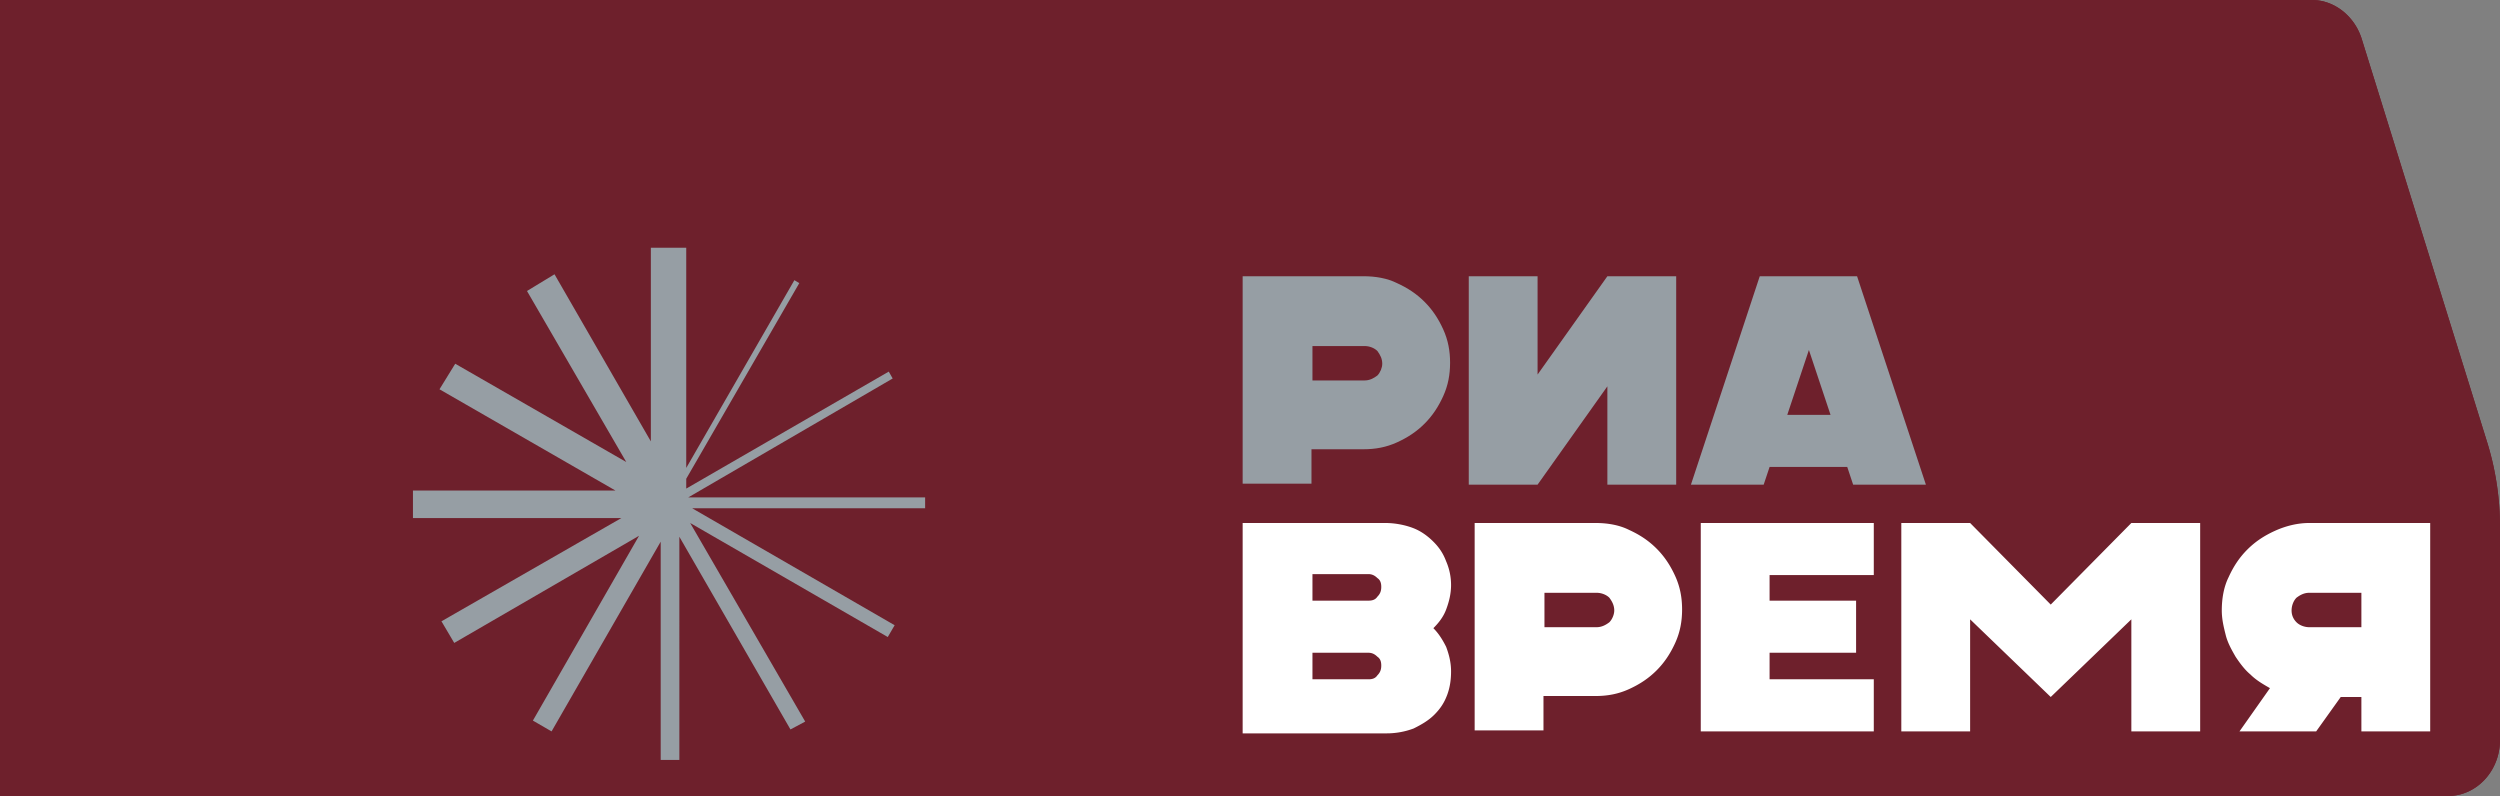
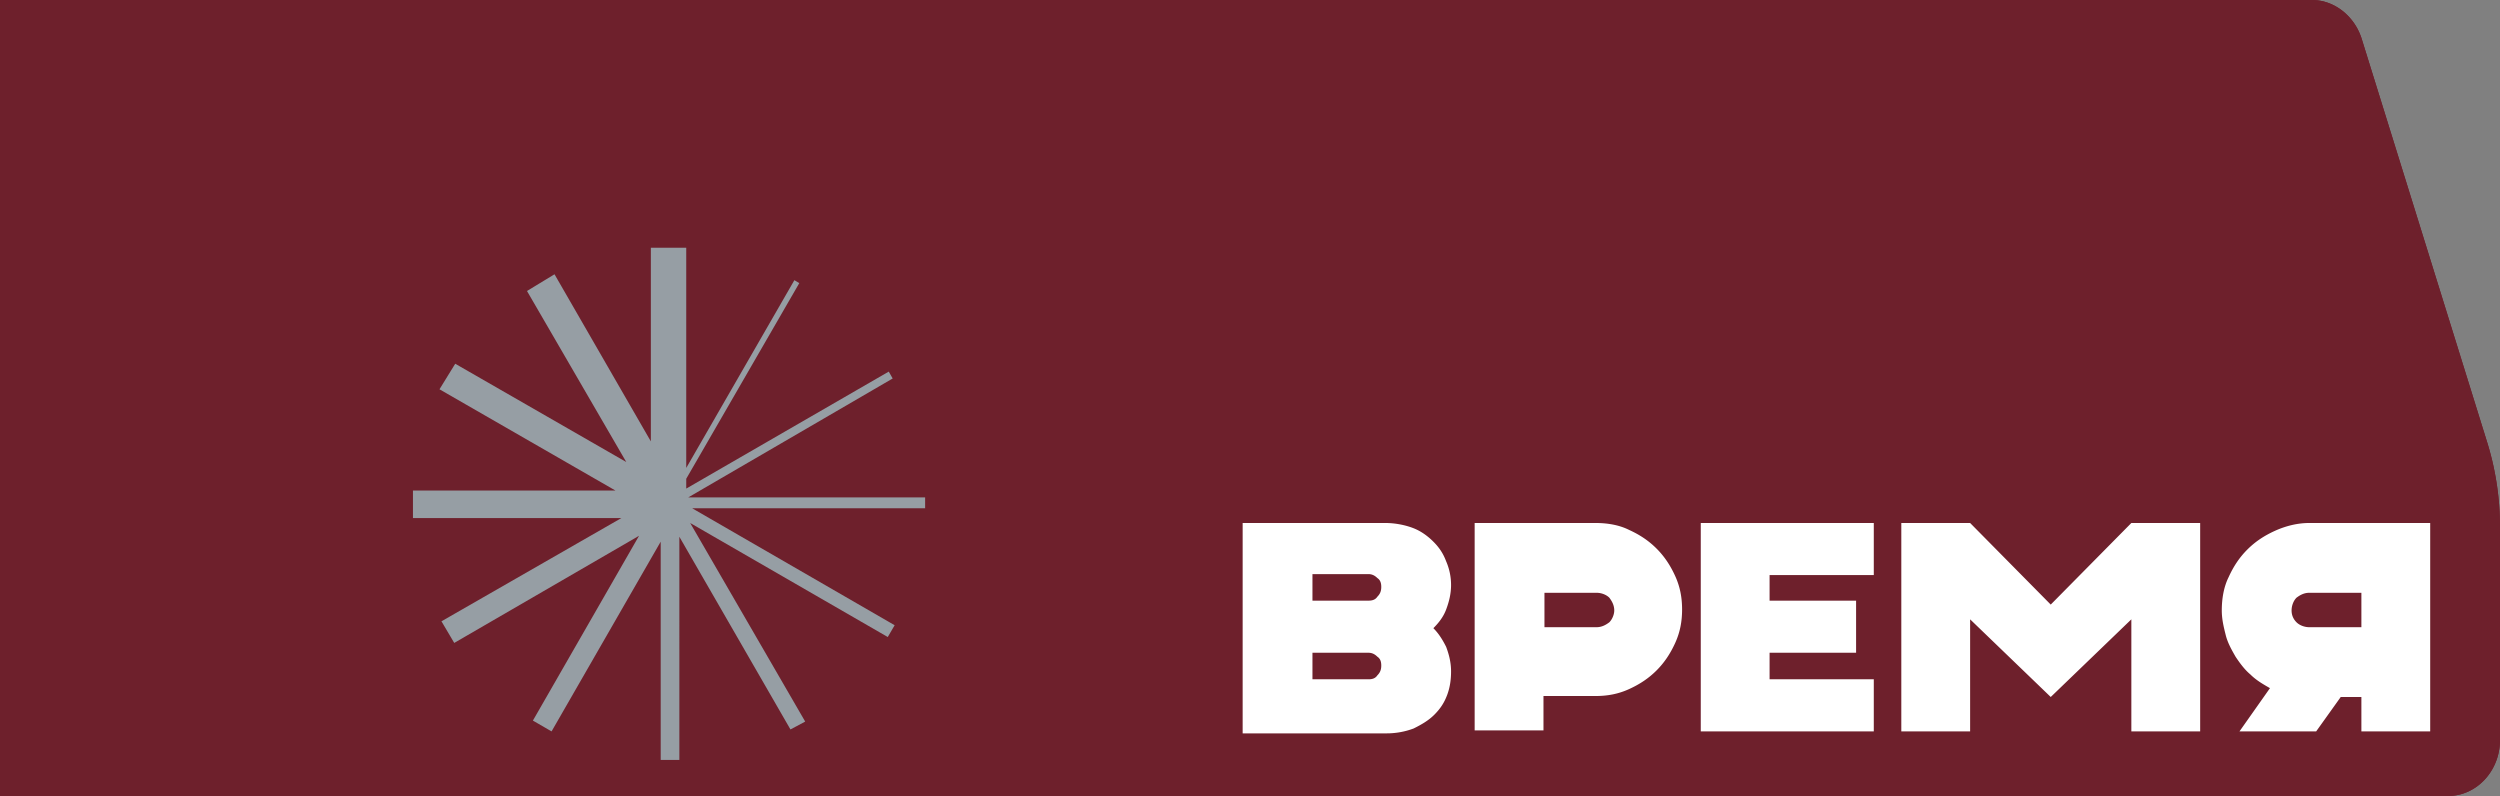
<svg xmlns="http://www.w3.org/2000/svg" width="402" height="128" fill="none">
  <rect width="100%" height="100%" fill="#808080" stroke="none" />
  <path d="M402 84.701v34.292c0 4.898-3.686 9.007-8.404 9.007H0V0h371.775c3.538 0 6.782 2.528 7.961 6.163l20.052 64.474A45.88 45.88 0 0 1 402 84.701Z" fill="#6E202C" />
  <path d="M402 84.701v34.292c0 4.898-3.686 9.007-8.404 9.007H0V0h371.775c3.538 0 6.782 2.528 7.961 6.163l20.052 64.474A45.88 45.88 0 0 1 402 84.701Z" fill="#6E202C" />
  <path d="M148.76 79.987h-38.096l32.88-19.127-.633-1.107-32.563 18.811v-1.58l18.178-31.458-.79-.474-17.388 30.193v-35.41h-5.691v31.142L89.165 44.103l-4.426 2.688 15.966 27.505L73.2 58.488l-2.53 4.11L98.966 78.88H66.402v4.427h33.513L70.986 99.905l2.055 3.477 29.719-17.23-17.072 29.719 3.003 1.738 17.547-30.508v35.093h3.003V86.31l17.863 30.983 2.371-1.264-18.495-31.932 31.773 18.337 1.107-1.897-32.564-18.811h37.464v-1.739Z" fill="#969EA4" />
  <path d="M199.819 84.097h22.921c1.581 0 3.162.316 4.426.79 1.265.475 2.372 1.265 3.32 2.213.948.949 1.581 1.897 2.055 3.162a9.556 9.556 0 0 1 .79 3.794c0 1.423-.316 2.687-.79 3.952-.474 1.264-1.265 2.213-2.055 3.003.79.791 1.423 1.739 2.055 3.004.474 1.264.79 2.529.79 3.952 0 1.264-.158 2.529-.632 3.794-.474 1.264-1.106 2.213-2.055 3.161-.948.949-2.055 1.581-3.32 2.213a12.301 12.301 0 0 1-4.426.791h-23.079V84.097Zm11.224 12.488h9.01c.632 0 1.106-.158 1.423-.632.474-.474.632-.949.632-1.581s-.158-1.106-.632-1.423c-.475-.474-.949-.632-1.423-.632h-9.01v4.268Zm0 12.646h9.01c.632 0 1.106-.158 1.423-.632.474-.474.632-.949.632-1.581s-.158-1.106-.632-1.422c-.475-.475-.949-.633-1.423-.633h-9.01v4.268ZM237.125 117.609V84.097h19.444c1.897 0 3.794.316 5.374 1.107 1.739.79 3.162 1.738 4.427 3.003 1.264 1.265 2.213 2.687 3.003 4.426.79 1.739 1.107 3.478 1.107 5.375 0 1.897-.317 3.636-1.107 5.374-.79 1.739-1.739 3.162-3.003 4.427-1.265 1.264-2.688 2.213-4.427 3.003-1.738.79-3.477 1.107-5.374 1.107h-8.378v5.532h-11.066v.158Zm11.224-16.756h8.378c.79 0 1.423-.316 2.055-.79.474-.474.79-1.265.79-1.897 0-.79-.316-1.423-.79-2.055-.474-.474-1.265-.79-2.055-.79h-8.378v5.532ZM273.483 117.609V84.097h27.822v8.378h-16.757v4.11h13.911v8.378h-13.911v4.268h16.757v8.378h-27.822ZM316.796 84.097l12.962 13.12 12.963-13.12h11.065v33.512h-11.065v-18.02l-12.963 12.488-12.962-12.488v18.02h-11.065V84.097h11.065ZM371.333 84.097h19.443v33.512h-11.065v-5.532h-3.32l-3.952 5.532h-12.33l4.901-6.955c-1.107-.632-2.213-1.265-3.162-2.213-.948-.791-1.739-1.897-2.371-2.845-.632-1.107-1.265-2.214-1.581-3.478-.316-1.265-.632-2.53-.632-3.952 0-1.897.316-3.794 1.106-5.375.791-1.739 1.739-3.161 3.004-4.426 1.264-1.264 2.687-2.213 4.426-3.003 1.739-.79 3.636-1.265 5.533-1.265Zm0 11.224c-.791 0-1.423.316-2.055.79-.475.474-.791 1.264-.791 2.055 0 .79.316 1.423.791 1.897.474.474 1.264.79 2.055.79h8.378v-5.532h-8.378Z" fill="#fff" />
-   <path d="M199.819 77.932V44.42h19.444c1.897 0 3.794.316 5.374 1.106 1.739.79 3.162 1.74 4.426 3.004 1.265 1.264 2.214 2.687 3.004 4.426.79 1.739 1.106 3.477 1.106 5.374 0 1.897-.316 3.636-1.106 5.375-.79 1.739-1.739 3.162-3.004 4.426-1.264 1.265-2.687 2.213-4.426 3.004-1.739.79-3.477 1.106-5.374 1.106h-8.378v5.533h-11.066v.158Zm11.224-16.756h8.378c.79 0 1.422-.316 2.055-.79.474-.475.79-1.265.79-1.898 0-.79-.316-1.422-.79-2.054-.474-.475-1.265-.79-2.055-.79h-8.378v5.532ZM258.466 77.932V62.124l-11.224 15.808h-11.065V44.42h11.065v15.807l11.224-15.807h11.065v33.512h-11.065ZM298.617 44.42l11.066 33.512h-11.698l-.948-2.845h-12.488l-.949 2.845h-11.698l11.066-33.512h15.649Zm-11.223 22.288h6.955l-3.477-10.432-3.478 10.432Z" fill="#969EA4" />
</svg>